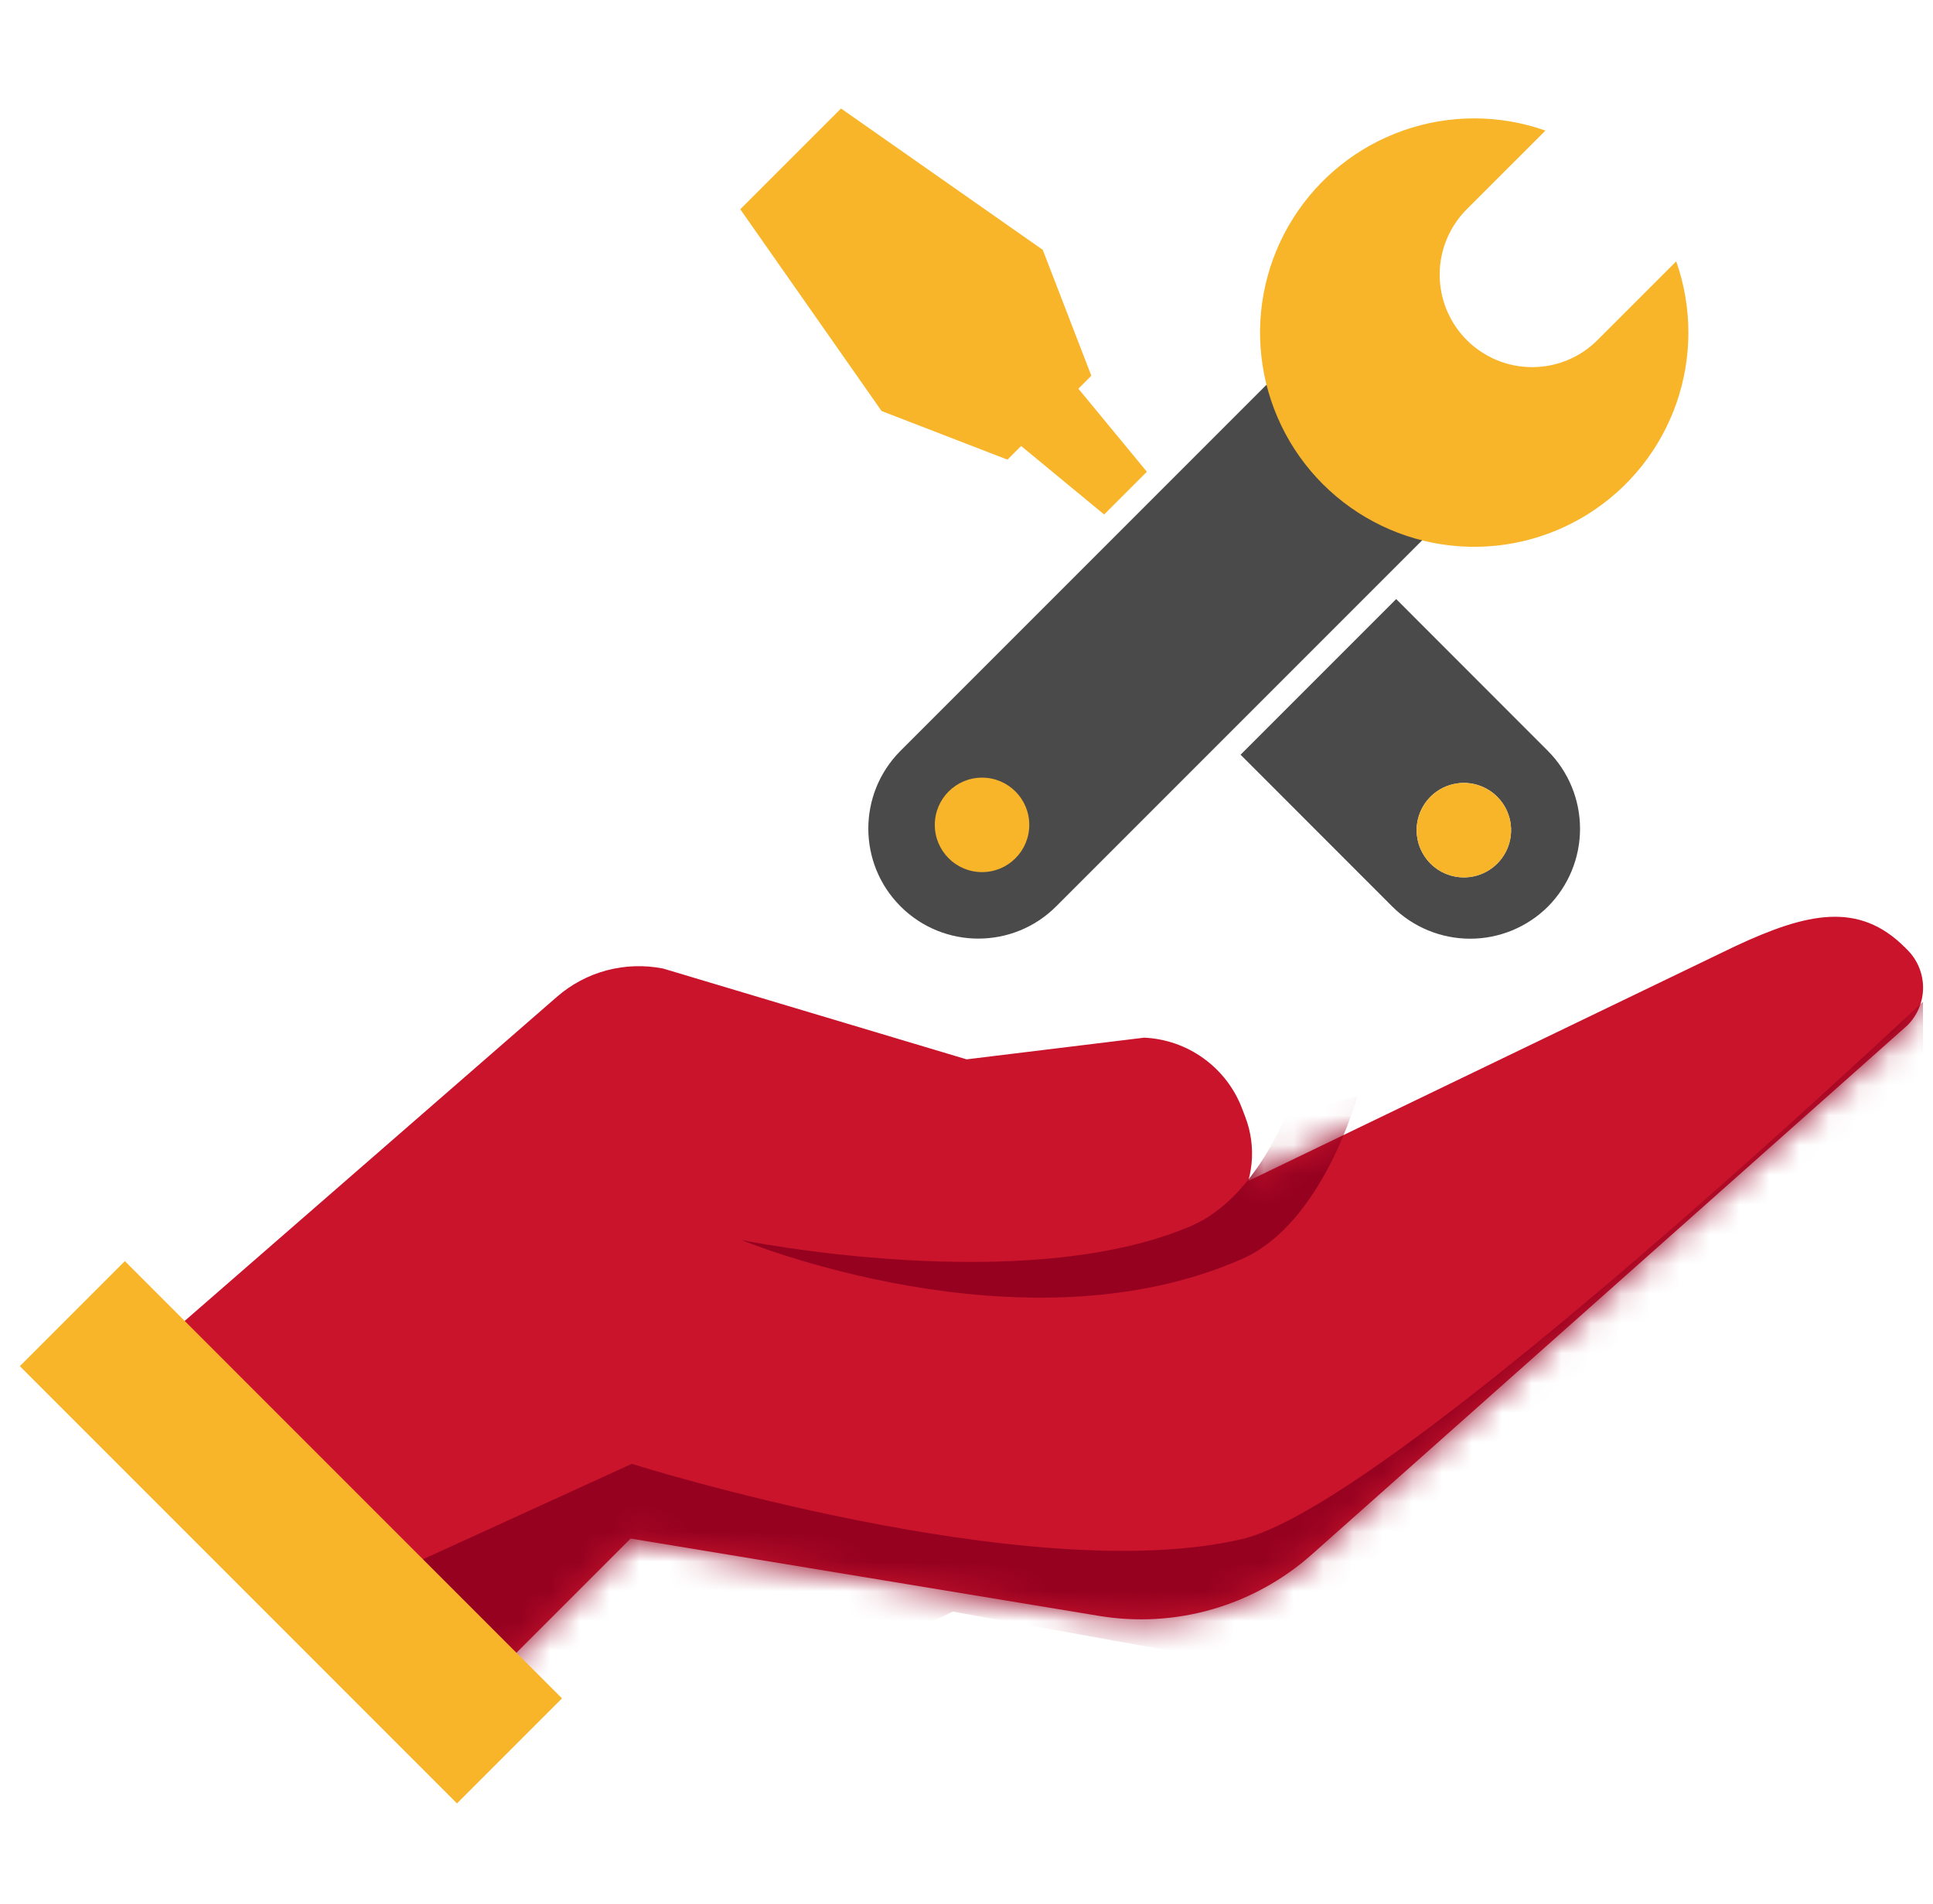
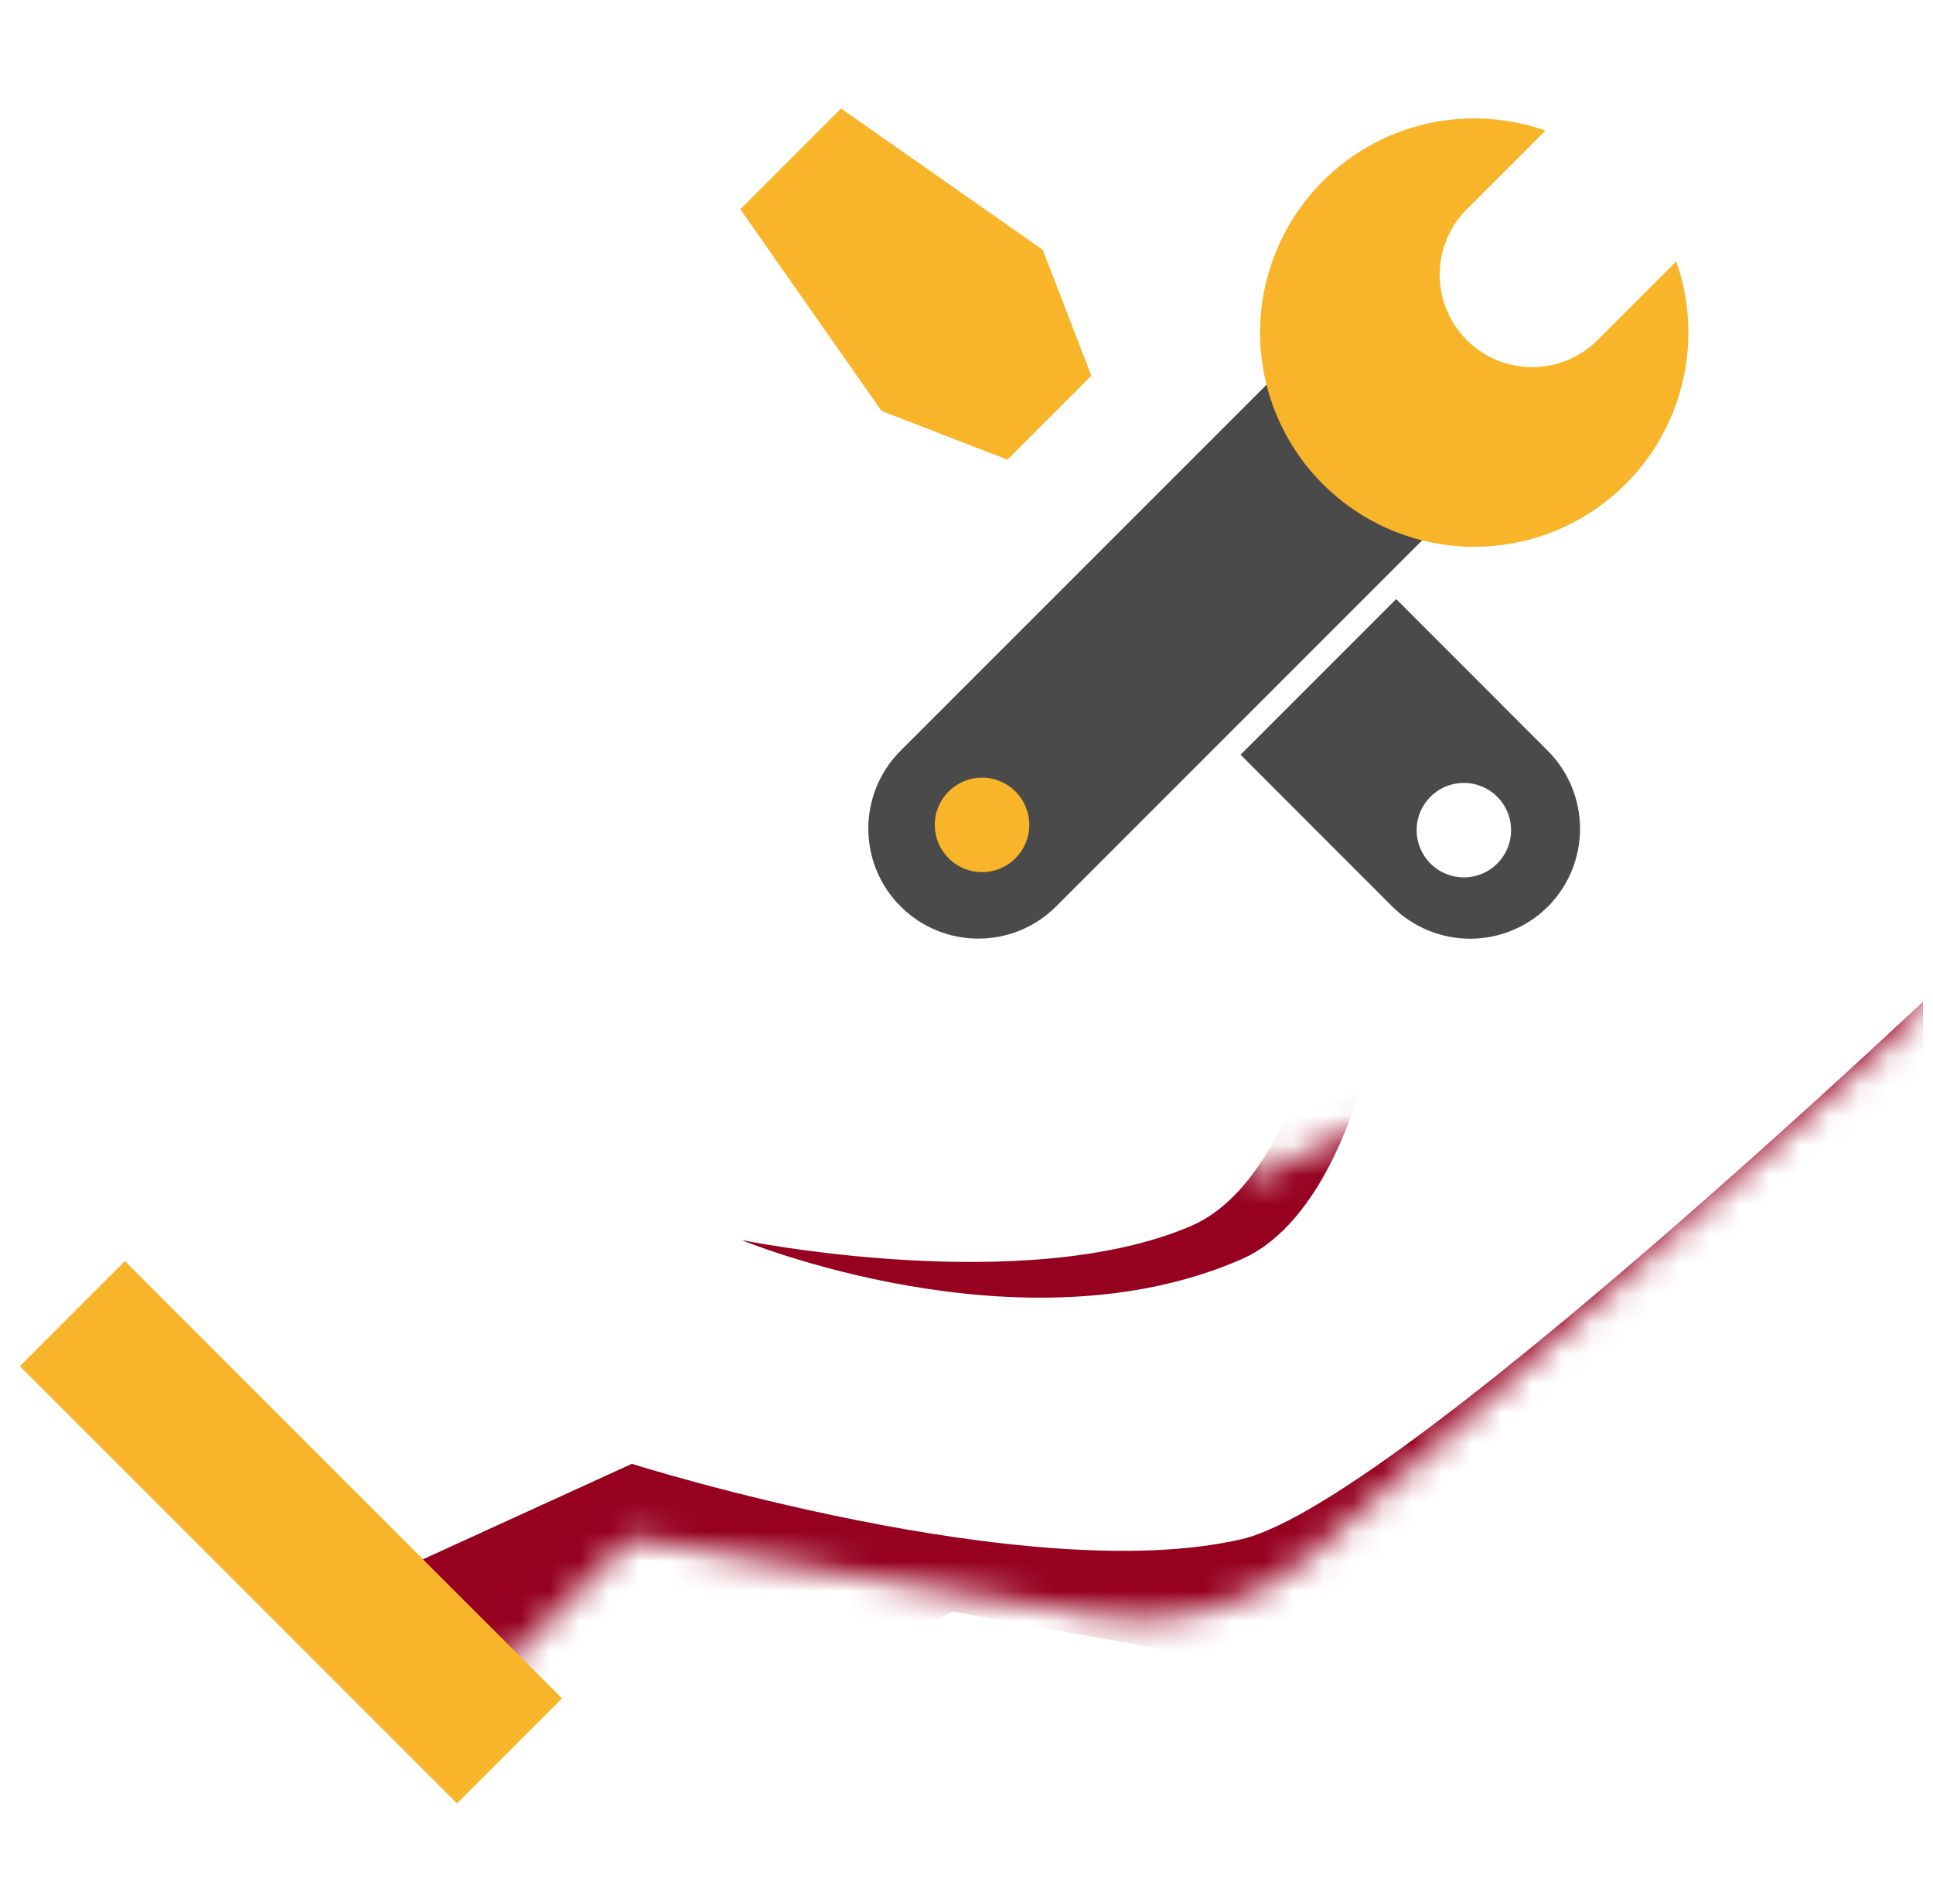
<svg xmlns="http://www.w3.org/2000/svg" width="65" height="64" viewBox="0 0 65 64" fill="none">
  <g clip-path="url(#clip0_2322_17759)">
-     <path d="M42.01 39.687L58.336 31.818C60.778 30.674 62.507 30.304 64.054 31.85L64.142 31.938C64.478 32.274 64.666 32.729 64.666 33.204C64.666 33.679 64.478 34.134 64.142 34.47L44.109 52.263C43.147 53.117 42.006 53.746 40.77 54.103C39.534 54.46 38.233 54.536 36.964 54.327L21.205 51.726L16.204 56.727L4.968 45.49L18.726 33.514C19.209 33.093 19.782 32.788 20.401 32.623C21.02 32.459 21.668 32.438 22.297 32.562L32.503 35.615L38.474 34.886C39.195 34.919 39.89 35.161 40.474 35.584C41.059 36.006 41.508 36.59 41.765 37.264L41.875 37.553C42.065 38.049 42.137 38.582 42.086 39.111C42.035 39.639 41.863 40.149 41.583 40.6C41.302 41.051 40.921 41.431 40.47 41.71C40.018 41.989 39.508 42.16 38.979 42.21L31.638 42.898L27.317 41.91" fill="#C9142C" />
    <mask id="mask0_2322_17759" style="mask-type:luminance" maskUnits="userSpaceOnUse" x="4" y="30" width="61" height="27">
      <path d="M42.011 39.687L58.336 31.818C60.779 30.673 62.508 30.303 64.055 31.85L64.142 31.937C64.478 32.273 64.667 32.729 64.667 33.203C64.667 33.678 64.478 34.134 64.142 34.469L44.11 52.263C43.148 53.117 42.007 53.745 40.77 54.102C39.534 54.459 38.234 54.536 36.964 54.326L21.206 51.725L16.205 56.726L4.969 45.49L18.726 33.513C19.209 33.092 19.782 32.788 20.401 32.623C21.02 32.458 21.669 32.437 22.297 32.561L32.503 35.614L38.475 34.885C39.195 34.918 39.891 35.16 40.475 35.583C41.06 36.005 41.508 36.589 41.766 37.263L41.876 37.552C42.065 38.048 42.137 38.581 42.087 39.11C42.036 39.639 41.864 40.148 41.583 40.599C41.303 41.05 40.922 41.43 40.47 41.709C40.019 41.989 39.508 42.16 38.98 42.209L31.639 42.897L27.317 41.91" fill="white" />
    </mask>
    <g mask="url(#mask0_2322_17759)">
      <path d="M67.786 30.73C67.786 30.73 47.31 50.448 41.763 51.744C34.578 53.423 21.246 49.214 21.246 49.214L9.92 54.389L18.189 61.003L32.039 54.182L49.196 57.273L68.421 33.303L67.786 30.73Z" fill="#960120" />
      <path d="M45.638 36.859C45.638 36.859 44.499 41.125 41.763 42.327C34.356 45.586 24.934 41.69 24.934 41.69C24.934 41.69 34.453 43.63 40.063 41.212C42.197 40.291 43.25 37.456 43.25 37.456L45.638 36.859Z" fill="#960120" />
    </g>
    <path d="M18.899 57.099L4.199 42.398L0.667 45.93L15.367 60.631L18.899 57.099Z" fill="#F8B52A" />
    <path d="M35.064 8.399L28.281 3.648L24.893 7.035L29.644 13.818L33.877 15.453L36.698 12.632L35.064 8.399Z" fill="#F8B52A" />
-     <path d="M32.411 8.397L29.666 11.14L37.128 17.297L38.565 15.86L32.411 8.397Z" fill="#F8B52A" />
    <path d="M46.819 30.479C47.514 31.171 48.455 31.559 49.436 31.559C50.416 31.559 51.357 31.171 52.052 30.479C52.743 29.784 53.131 28.843 53.131 27.863C53.131 26.883 52.743 25.942 52.052 25.247L46.949 20.141L41.716 25.373L46.819 30.479ZM47.642 27.767C47.671 27.454 47.791 27.157 47.988 26.912C48.185 26.668 48.451 26.487 48.751 26.394C49.05 26.3 49.371 26.297 49.672 26.386C49.974 26.475 50.242 26.651 50.443 26.892C50.645 27.133 50.77 27.428 50.803 27.741C50.837 28.053 50.777 28.368 50.631 28.646C50.485 28.925 50.26 29.154 49.984 29.304C49.709 29.454 49.395 29.52 49.082 29.491C48.874 29.473 48.672 29.413 48.487 29.317C48.302 29.22 48.138 29.088 48.005 28.927C47.871 28.767 47.77 28.582 47.708 28.383C47.646 28.184 47.624 27.975 47.642 27.767Z" fill="#4A4A4A" />
-     <path d="M49.082 29.491C49.395 29.52 49.709 29.454 49.985 29.304C50.261 29.154 50.486 28.925 50.631 28.647C50.777 28.369 50.837 28.053 50.804 27.741C50.771 27.429 50.645 27.133 50.444 26.892C50.243 26.651 49.975 26.475 49.673 26.386C49.372 26.297 49.051 26.3 48.751 26.394C48.452 26.487 48.186 26.668 47.989 26.912C47.792 27.157 47.671 27.454 47.643 27.767C47.605 28.186 47.736 28.604 48.005 28.927C48.275 29.25 48.662 29.453 49.082 29.491Z" fill="#F8B52A" />
    <path d="M42.756 12.767L30.283 25.24C28.838 26.685 28.837 29.027 30.282 30.472C31.727 31.917 34.07 31.917 35.515 30.472L47.988 17.999C49.433 16.554 49.433 14.211 47.988 12.766C46.543 11.321 44.201 11.322 42.756 12.767Z" fill="#4A4A4A" />
    <path d="M53.741 11.41C53.454 11.704 53.111 11.938 52.732 12.098C52.354 12.258 51.947 12.341 51.536 12.343C51.126 12.345 50.718 12.266 50.338 12.11C49.958 11.953 49.613 11.723 49.322 11.433C49.032 11.142 48.801 10.797 48.645 10.417C48.489 10.037 48.409 9.629 48.411 9.218C48.413 8.807 48.497 8.401 48.657 8.022C48.817 7.644 49.051 7.301 49.344 7.013L51.968 4.39C50.428 3.847 48.749 3.843 47.207 4.38C45.664 4.917 44.35 5.961 43.48 7.343C42.609 8.725 42.234 10.361 42.416 11.984C42.598 13.607 43.326 15.12 44.48 16.274C45.635 17.429 47.148 18.157 48.771 18.339C50.394 18.521 52.03 18.146 53.412 17.275C54.794 16.405 55.838 15.091 56.375 13.548C56.911 12.006 56.908 10.327 56.365 8.787L53.741 11.41Z" fill="#F8B52A" />
    <path d="M33.023 29.32C33.9 29.32 34.611 28.609 34.611 27.732C34.611 26.855 33.9 26.144 33.023 26.144C32.145 26.144 31.434 26.855 31.434 27.732C31.434 28.609 32.145 29.32 33.023 29.32Z" fill="#F8B52A" />
  </g>
  <defs>
    <clipPath id="clip0_2322_17759">
      <rect width="64" height="64" fill="white" transform="translate(0.667)" />
    </clipPath>
  </defs>
</svg>